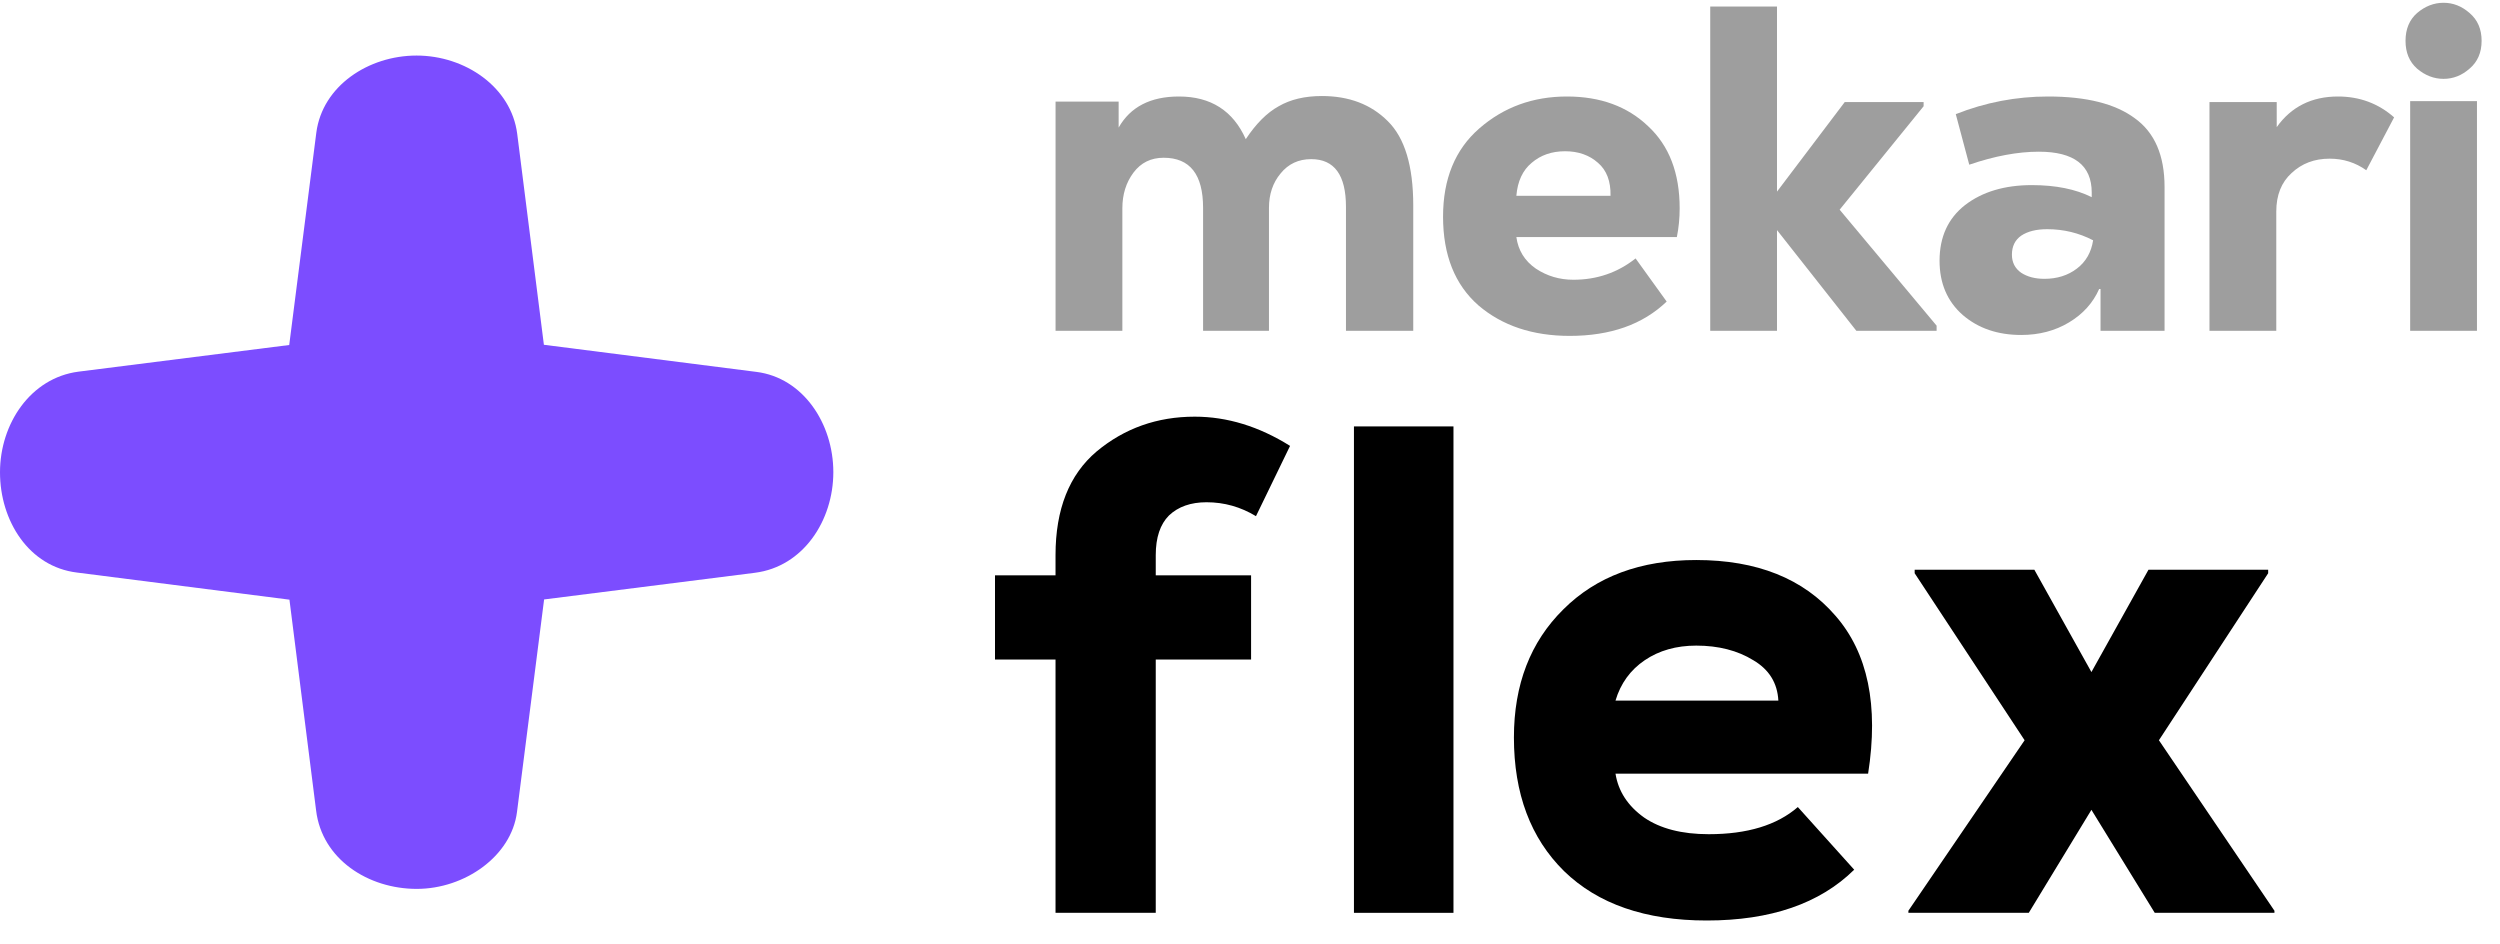
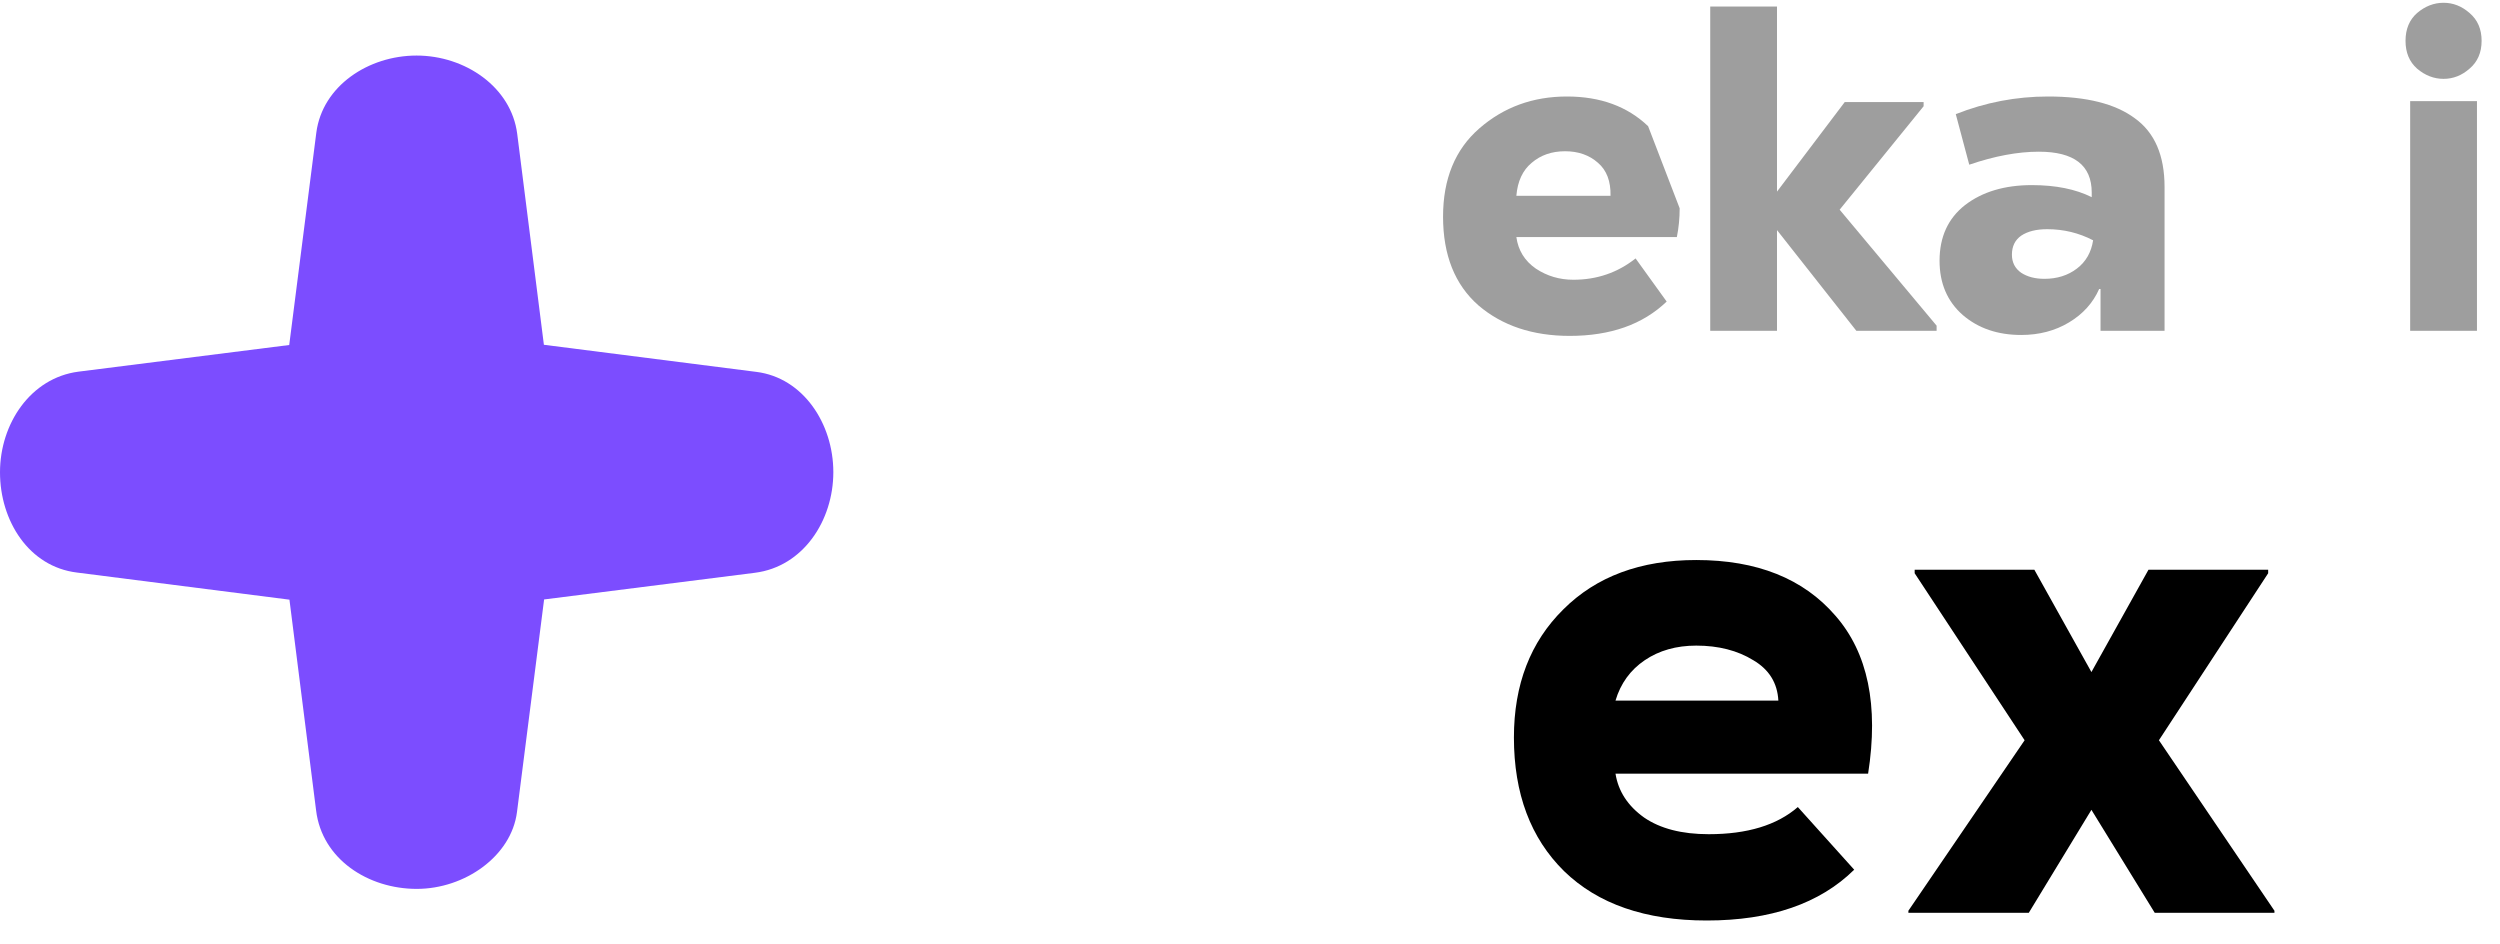
<svg xmlns="http://www.w3.org/2000/svg" width="90" height="34" viewBox="0 0 90 34" fill="none">
  <path d="M27.23 13.388L19.58 12.412L18.62 4.822C18.407 3.134 16.745 2 14.997 2C13.267 2 11.61 3.09 11.388 4.771L10.412 12.42L2.822 13.38C1.099 13.606 0 15.255 0 17.003C0 18.752 1.041 20.403 2.771 20.612L10.42 21.588L11.38 29.178C11.593 30.932 13.255 32 15.003 32C16.733 32 18.411 30.823 18.612 29.23L19.588 21.58L27.178 20.62C28.912 20.401 30 18.745 30 16.997C30 15.248 28.912 13.599 27.23 13.388V13.388Z" fill="#7C4DFF" />
-   <path d="M45.683 11.908H43.311V7.482C43.311 6.28 42.838 5.679 41.891 5.679C41.435 5.679 41.073 5.857 40.806 6.213C40.539 6.569 40.405 6.998 40.405 7.499V11.908H38V3.658H40.271V4.593C40.694 3.847 41.418 3.474 42.443 3.474C43.589 3.474 44.391 3.986 44.848 5.01C45.215 4.454 45.61 4.058 46.033 3.825C46.456 3.58 46.974 3.457 47.587 3.457C48.566 3.457 49.357 3.758 49.958 4.359C50.571 4.96 50.877 5.974 50.877 7.399V11.908H48.455V7.449C48.455 6.302 48.038 5.729 47.203 5.729C46.746 5.729 46.379 5.901 46.1 6.246C45.822 6.58 45.683 6.992 45.683 7.482V11.908Z" fill="#9E9E9E" />
-   <path d="M60.468 7.499C60.468 7.855 60.434 8.2 60.367 8.534H54.589C54.655 9.013 54.889 9.392 55.29 9.67C55.691 9.937 56.142 10.071 56.643 10.071C57.489 10.071 58.235 9.815 58.881 9.303L60 10.856C59.142 11.68 57.979 12.092 56.509 12.092C55.173 12.092 54.076 11.724 53.219 10.99C52.373 10.244 51.95 9.18 51.95 7.8C51.95 6.441 52.384 5.383 53.252 4.626C54.132 3.858 55.184 3.474 56.409 3.474C57.612 3.474 58.586 3.83 59.332 4.543C60.089 5.244 60.468 6.23 60.468 7.499ZM57.528 5.862C57.216 5.584 56.821 5.445 56.342 5.445C55.864 5.445 55.463 5.584 55.14 5.862C54.817 6.129 54.633 6.525 54.589 7.048H57.979C57.99 6.525 57.84 6.129 57.528 5.862Z" fill="#9E9E9E" />
+   <path d="M60.468 7.499C60.468 7.855 60.434 8.2 60.367 8.534H54.589C54.655 9.013 54.889 9.392 55.29 9.67C55.691 9.937 56.142 10.071 56.643 10.071C57.489 10.071 58.235 9.815 58.881 9.303L60 10.856C59.142 11.68 57.979 12.092 56.509 12.092C55.173 12.092 54.076 11.724 53.219 10.99C52.373 10.244 51.95 9.18 51.95 7.8C51.95 6.441 52.384 5.383 53.252 4.626C54.132 3.858 55.184 3.474 56.409 3.474C57.612 3.474 58.586 3.83 59.332 4.543ZM57.528 5.862C57.216 5.584 56.821 5.445 56.342 5.445C55.864 5.445 55.463 5.584 55.14 5.862C54.817 6.129 54.633 6.525 54.589 7.048H57.979C57.99 6.525 57.84 6.129 57.528 5.862Z" fill="#9E9E9E" />
  <path d="M61.568 0.234H63.972V6.898L66.411 3.674H69.25V3.825L66.227 7.549L69.718 11.724V11.908H66.828L63.972 8.284V11.908H61.568V0.234Z" fill="#9E9E9E" />
  <path d="M73.732 3.474C75.113 3.474 76.154 3.736 76.855 4.259C77.568 4.771 77.924 5.595 77.924 6.731V11.908H75.619V10.405H75.569C75.347 10.906 74.985 11.307 74.484 11.607C73.983 11.908 73.409 12.059 72.763 12.059C71.917 12.059 71.216 11.819 70.659 11.34C70.102 10.85 69.824 10.199 69.824 9.386C69.824 8.529 70.13 7.861 70.742 7.382C71.366 6.903 72.168 6.664 73.147 6.664C74.005 6.664 74.723 6.809 75.302 7.098V6.931C75.302 5.951 74.667 5.461 73.398 5.461C72.641 5.461 71.806 5.617 70.893 5.929L70.408 4.109C71.477 3.685 72.585 3.474 73.732 3.474ZM73.598 10.038C74.055 10.038 74.445 9.915 74.767 9.67C75.09 9.425 75.285 9.086 75.352 8.651C74.84 8.384 74.289 8.251 73.699 8.251C73.309 8.251 72.997 8.328 72.763 8.484C72.541 8.64 72.429 8.868 72.429 9.169C72.429 9.447 72.541 9.665 72.763 9.82C72.986 9.965 73.264 10.038 73.598 10.038Z" fill="#9E9E9E" />
-   <path d="M79.541 3.674H81.962V4.576C82.486 3.841 83.221 3.474 84.167 3.474C84.946 3.474 85.62 3.724 86.188 4.225L85.186 6.129C84.796 5.851 84.356 5.712 83.866 5.712C83.321 5.712 82.864 5.884 82.497 6.23C82.129 6.564 81.946 7.026 81.946 7.616V11.908H79.541V3.674Z" fill="#9E9E9E" />
  <path d="M89.171 3.641H86.766V11.908H89.171V3.641ZM87.016 2.472C86.738 2.227 86.599 1.893 86.599 1.47C86.599 1.047 86.738 0.713 87.016 0.468C87.306 0.223 87.623 0.1 87.968 0.1C88.313 0.1 88.625 0.223 88.903 0.468C89.193 0.713 89.338 1.047 89.338 1.47C89.338 1.893 89.193 2.227 88.903 2.472C88.625 2.717 88.313 2.839 87.968 2.839C87.623 2.839 87.306 2.717 87.016 2.472Z" fill="#9E9E9E" />
  <path d="M75.291 24.194L77.345 20.511H81.654V20.637L77.721 26.649L81.88 32.787V32.862H77.571L75.291 29.154L73.036 32.862H68.702V32.787L72.886 26.649L68.928 20.637V20.511H73.237L75.291 24.194Z" fill="black" />
  <path d="M67.252 27.852H58.158C58.259 28.486 58.601 29.012 59.186 29.43C59.77 29.831 60.547 30.031 61.515 30.031C62.902 30.031 63.971 29.706 64.722 29.054L66.751 31.309C65.515 32.528 63.745 33.138 61.44 33.138C59.236 33.138 57.524 32.545 56.305 31.359C55.102 30.173 54.501 28.57 54.501 26.549C54.501 24.645 55.094 23.109 56.279 21.939C57.465 20.754 59.06 20.161 61.065 20.161C63.252 20.161 64.922 20.829 66.075 22.165C67.244 23.501 67.636 25.397 67.252 27.852ZM58.158 25.221H64.021C63.987 24.587 63.687 24.102 63.119 23.768C62.551 23.418 61.866 23.242 61.065 23.242C60.346 23.242 59.728 23.418 59.211 23.768C58.693 24.119 58.342 24.603 58.158 25.221Z" fill="black" />
-   <path d="M41.607 32.862H37.999V23.743H35.82V20.712H37.999V19.985C37.999 18.332 38.492 17.088 39.478 16.253C40.48 15.418 41.657 15 43.01 15C44.179 15 45.323 15.351 46.442 16.052L45.215 18.582C44.663 18.248 44.071 18.081 43.436 18.081C42.868 18.081 42.417 18.24 42.083 18.557C41.766 18.875 41.607 19.351 41.607 19.985V20.712H45.039V23.743H41.607V32.862Z" fill="black" />
-   <path d="M48.742 15.351H52.325V32.862H48.742V15.351Z" fill="black" />
</svg>